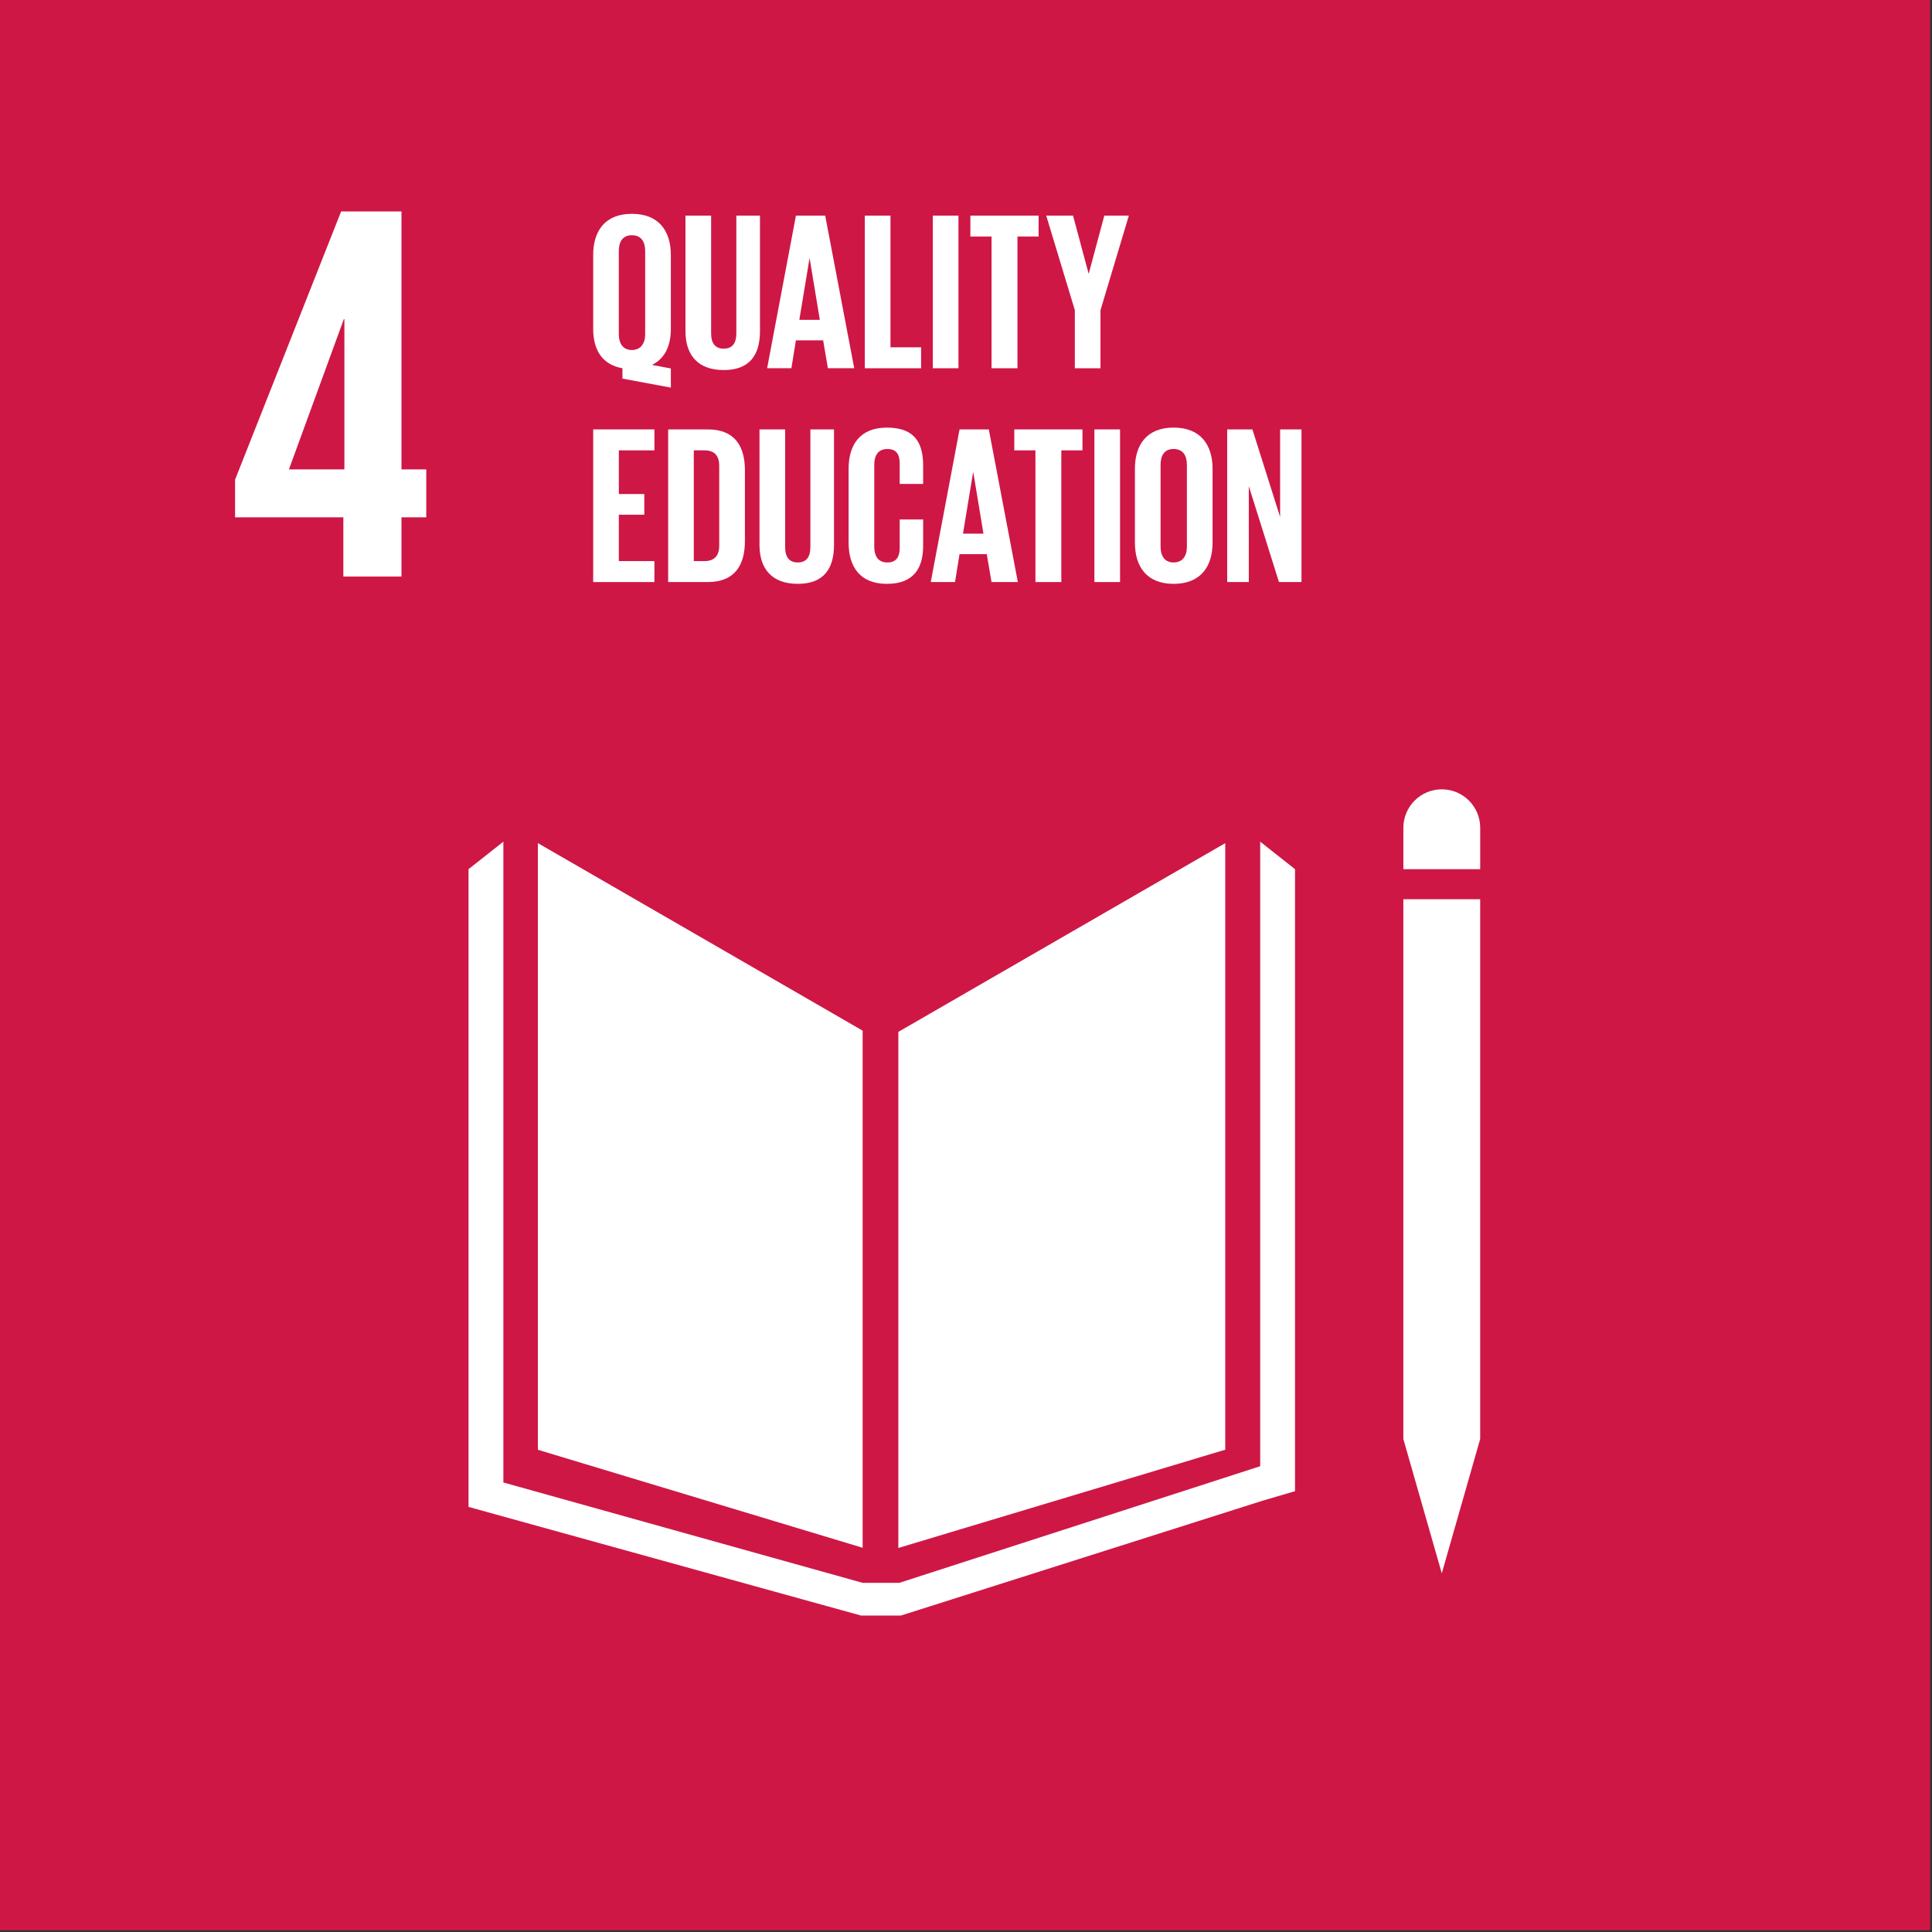
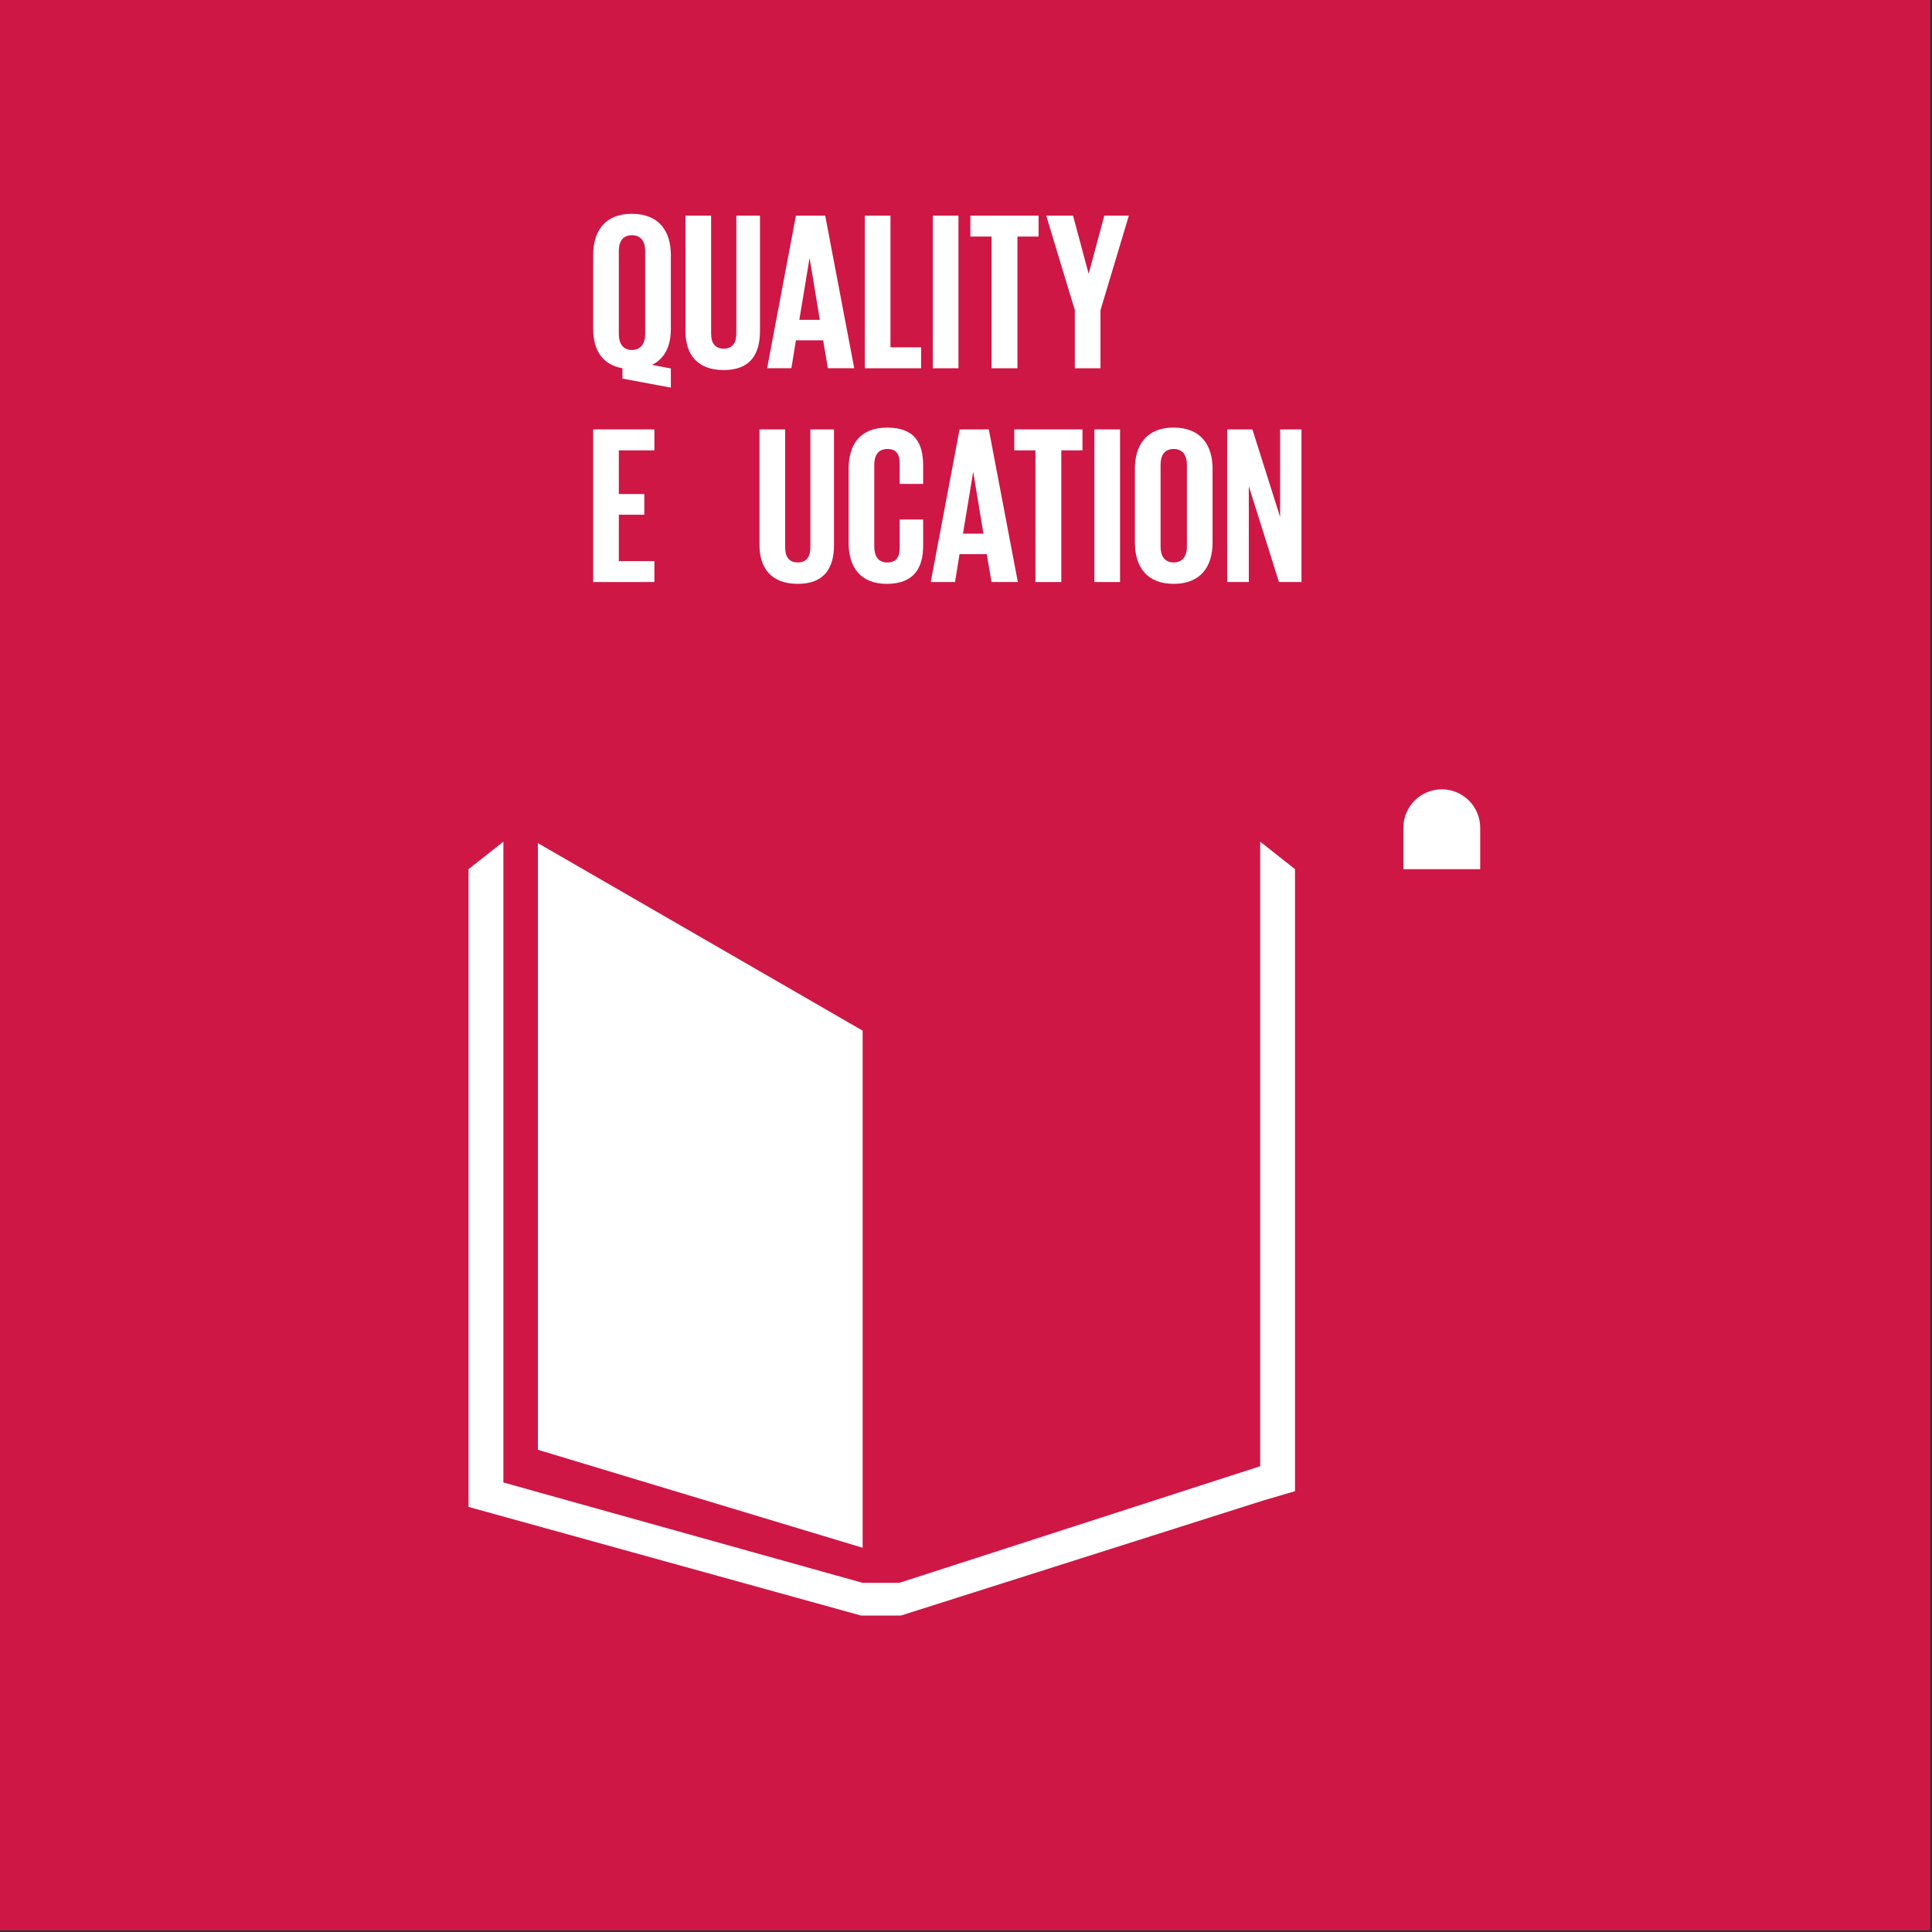
<svg xmlns="http://www.w3.org/2000/svg" width="774" height="774" viewBox="0 0 774 774" fill="none">
  <rect x="0" y="0" width="774" height="774" fill="#333333" stroke="none" />
  <g clip-path="url(#clip0_309_4204)">
    <path d="M773.26 773.29H0V0H773.26V773.29Z" fill="#CE1745" />
    <path d="M755.63 755.661H17.63V17.631H755.63V755.661Z" fill="#CE1745" />
    <path d="M345.59 412.9L215.48 337.77V580.81L345.59 620.07V412.9Z" fill="white" />
-     <path d="M359.9 413.389V620.149L490.86 580.779V337.779L359.9 413.389Z" fill="white" />
-     <path d="M566.04 576.5H562.21L577.61 630.31L592.99 576.5H589.17H592.99V360.26H589.17H585.35H581.29H573.64H569.86H566.04H562.21V576.5H566.04Z" fill="white" />
    <path d="M518.81 348.209L504.86 337.189V587.399L360.29 634.119H353.59H352.27H345.59L201.66 593.909V337.189L187.7 348.209V603.699L344.93 647.219H352.27H353.59H360.94L505.99 601.159L518.81 597.399V348.209Z" fill="white" />
    <path d="M593 331.621C593 323.111 586.11 316.221 577.62 316.221C569.13 316.221 562.22 323.111 562.22 331.621V348.211H593V331.621Z" fill="white" />
-     <path d="M115.75 188.049L137.75 127.849H137.97V188.049H115.75ZM137.54 230.979H160.84V207.249H170.77V188.049H160.84V84.699H136.67L94.18 192.149V207.249H137.55V230.979H137.54Z" fill="white" />
    <path d="M258.47 133.91V100.54C258.47 96.84 256.85 94.23 253.15 94.23C249.45 94.23 247.91 96.85 247.91 100.54V133.91C247.91 137.52 249.54 140.22 253.15 140.22C256.76 140.22 258.47 137.51 258.47 133.91ZM249.36 151.68V147.53C241.16 146.09 237.64 140.04 237.64 131.75V102.17C237.64 92.61 242.33 85.66 253.16 85.66C263.99 85.66 268.76 92.61 268.76 102.17V131.75C268.76 138.43 266.42 143.66 261.19 146.18L268.76 147.62V155.29L249.37 151.68H249.36Z" fill="white" />
    <path d="M304.46 86.381V132.651C304.46 142.121 300.41 148.251 289.94 148.251C279.47 148.251 274.61 142.121 274.61 132.651V86.381H284.89V133.641C284.89 137.251 286.33 139.681 289.94 139.681C293.55 139.681 294.99 137.251 294.99 133.641V86.381H304.46Z" fill="white" />
    <path d="M320.23 128.129H328.44L324.38 103.599H324.29L320.23 128.129ZM307.33 147.519L318.87 86.369H330.59L342.22 147.519H331.67L329.77 136.339H318.86L317.05 147.519H307.31H307.33Z" fill="white" />
    <path d="M346.46 86.381H356.74V139.141H369.01V147.531H346.46V86.381Z" fill="white" />
    <path d="M373.7 86.381H383.98V147.531H373.7V86.381Z" fill="white" />
    <path d="M388.75 86.381H416.08V94.771H407.61V147.531H397.23V94.771H388.75V86.381Z" fill="white" />
    <path d="M440.88 124.261V147.531H430.6V124.261L419.14 86.381H429.88L436.1 109.561H436.19L442.41 86.381H452.24L440.88 124.261Z" fill="white" />
    <path d="M237.64 172.029H262.17V180.419H247.92V197.919H258.12V206.209H247.92V224.789H262.17V233.179H237.64V172.029Z" fill="white" />
-     <path d="M282.28 224.789C286.52 224.789 288.14 222.259 288.14 218.569V186.549C288.14 182.939 286.52 180.419 282.28 180.419H277.95V224.789H282.28ZM298.43 188.439V216.759C298.43 226.139 294.55 233.179 283.55 233.179H267.68V172.029H283.55C294.55 172.029 298.43 178.979 298.43 188.439Z" fill="white" />
    <path d="M334.12 172.029V218.299C334.12 227.769 330.07 233.899 319.6 233.899C309.13 233.899 304.27 227.769 304.27 218.299V172.029H314.55V219.289C314.55 222.899 315.99 225.329 319.6 225.329C323.21 225.329 324.65 222.899 324.65 219.289V172.029H334.12Z" fill="white" />
    <path d="M339.97 217.401V187.821C339.97 178.261 344.48 171.311 355.3 171.311C366.67 171.311 369.83 177.631 369.83 186.641V193.861H360.44V185.831C360.44 182.041 359.18 179.881 355.48 179.881C351.78 179.881 350.25 182.501 350.25 186.201V219.031C350.25 222.731 351.78 225.341 355.48 225.341C359.18 225.341 360.44 223.001 360.44 219.391V208.111H369.83V218.661C369.83 227.411 366.22 233.901 355.3 233.901C344.38 233.901 339.97 226.861 339.97 217.391V217.401Z" fill="white" />
    <path d="M385.78 213.789H393.99L389.93 189.259H389.84L385.79 213.789H385.78ZM372.88 233.179L384.42 172.029H396.14L407.77 233.179H397.22L395.32 221.999H384.41L382.6 233.179H372.86H372.88Z" fill="white" />
    <path d="M406.34 172.029H433.66V180.419H425.19V233.179H414.82V180.419H406.34V172.029Z" fill="white" />
    <path d="M438.44 172.029H448.72V233.179H438.44V172.029Z" fill="white" />
    <path d="M475.5 219.021V186.191C475.5 182.491 473.88 179.871 470.18 179.871C466.48 179.871 464.95 182.491 464.95 186.191V219.021C464.95 222.721 466.58 225.331 470.18 225.331C473.78 225.331 475.5 222.721 475.5 219.021ZM454.67 217.391V187.811C454.67 178.251 459.36 171.301 470.18 171.301C481 171.301 485.78 178.251 485.78 187.811V217.391C485.78 226.861 481.09 233.901 470.18 233.901C459.27 233.901 454.67 226.861 454.67 217.391Z" fill="white" />
    <path d="M500.3 194.759V233.179H491.64V172.029H501.74L512.84 207.119V172.029H521.4V233.179H512.38L500.3 194.759Z" fill="white" />
  </g>
  <defs>
    <clipPath id="clip0_309_4204">
      <rect width="773.26" height="773.29" fill="white" />
    </clipPath>
  </defs>
</svg>